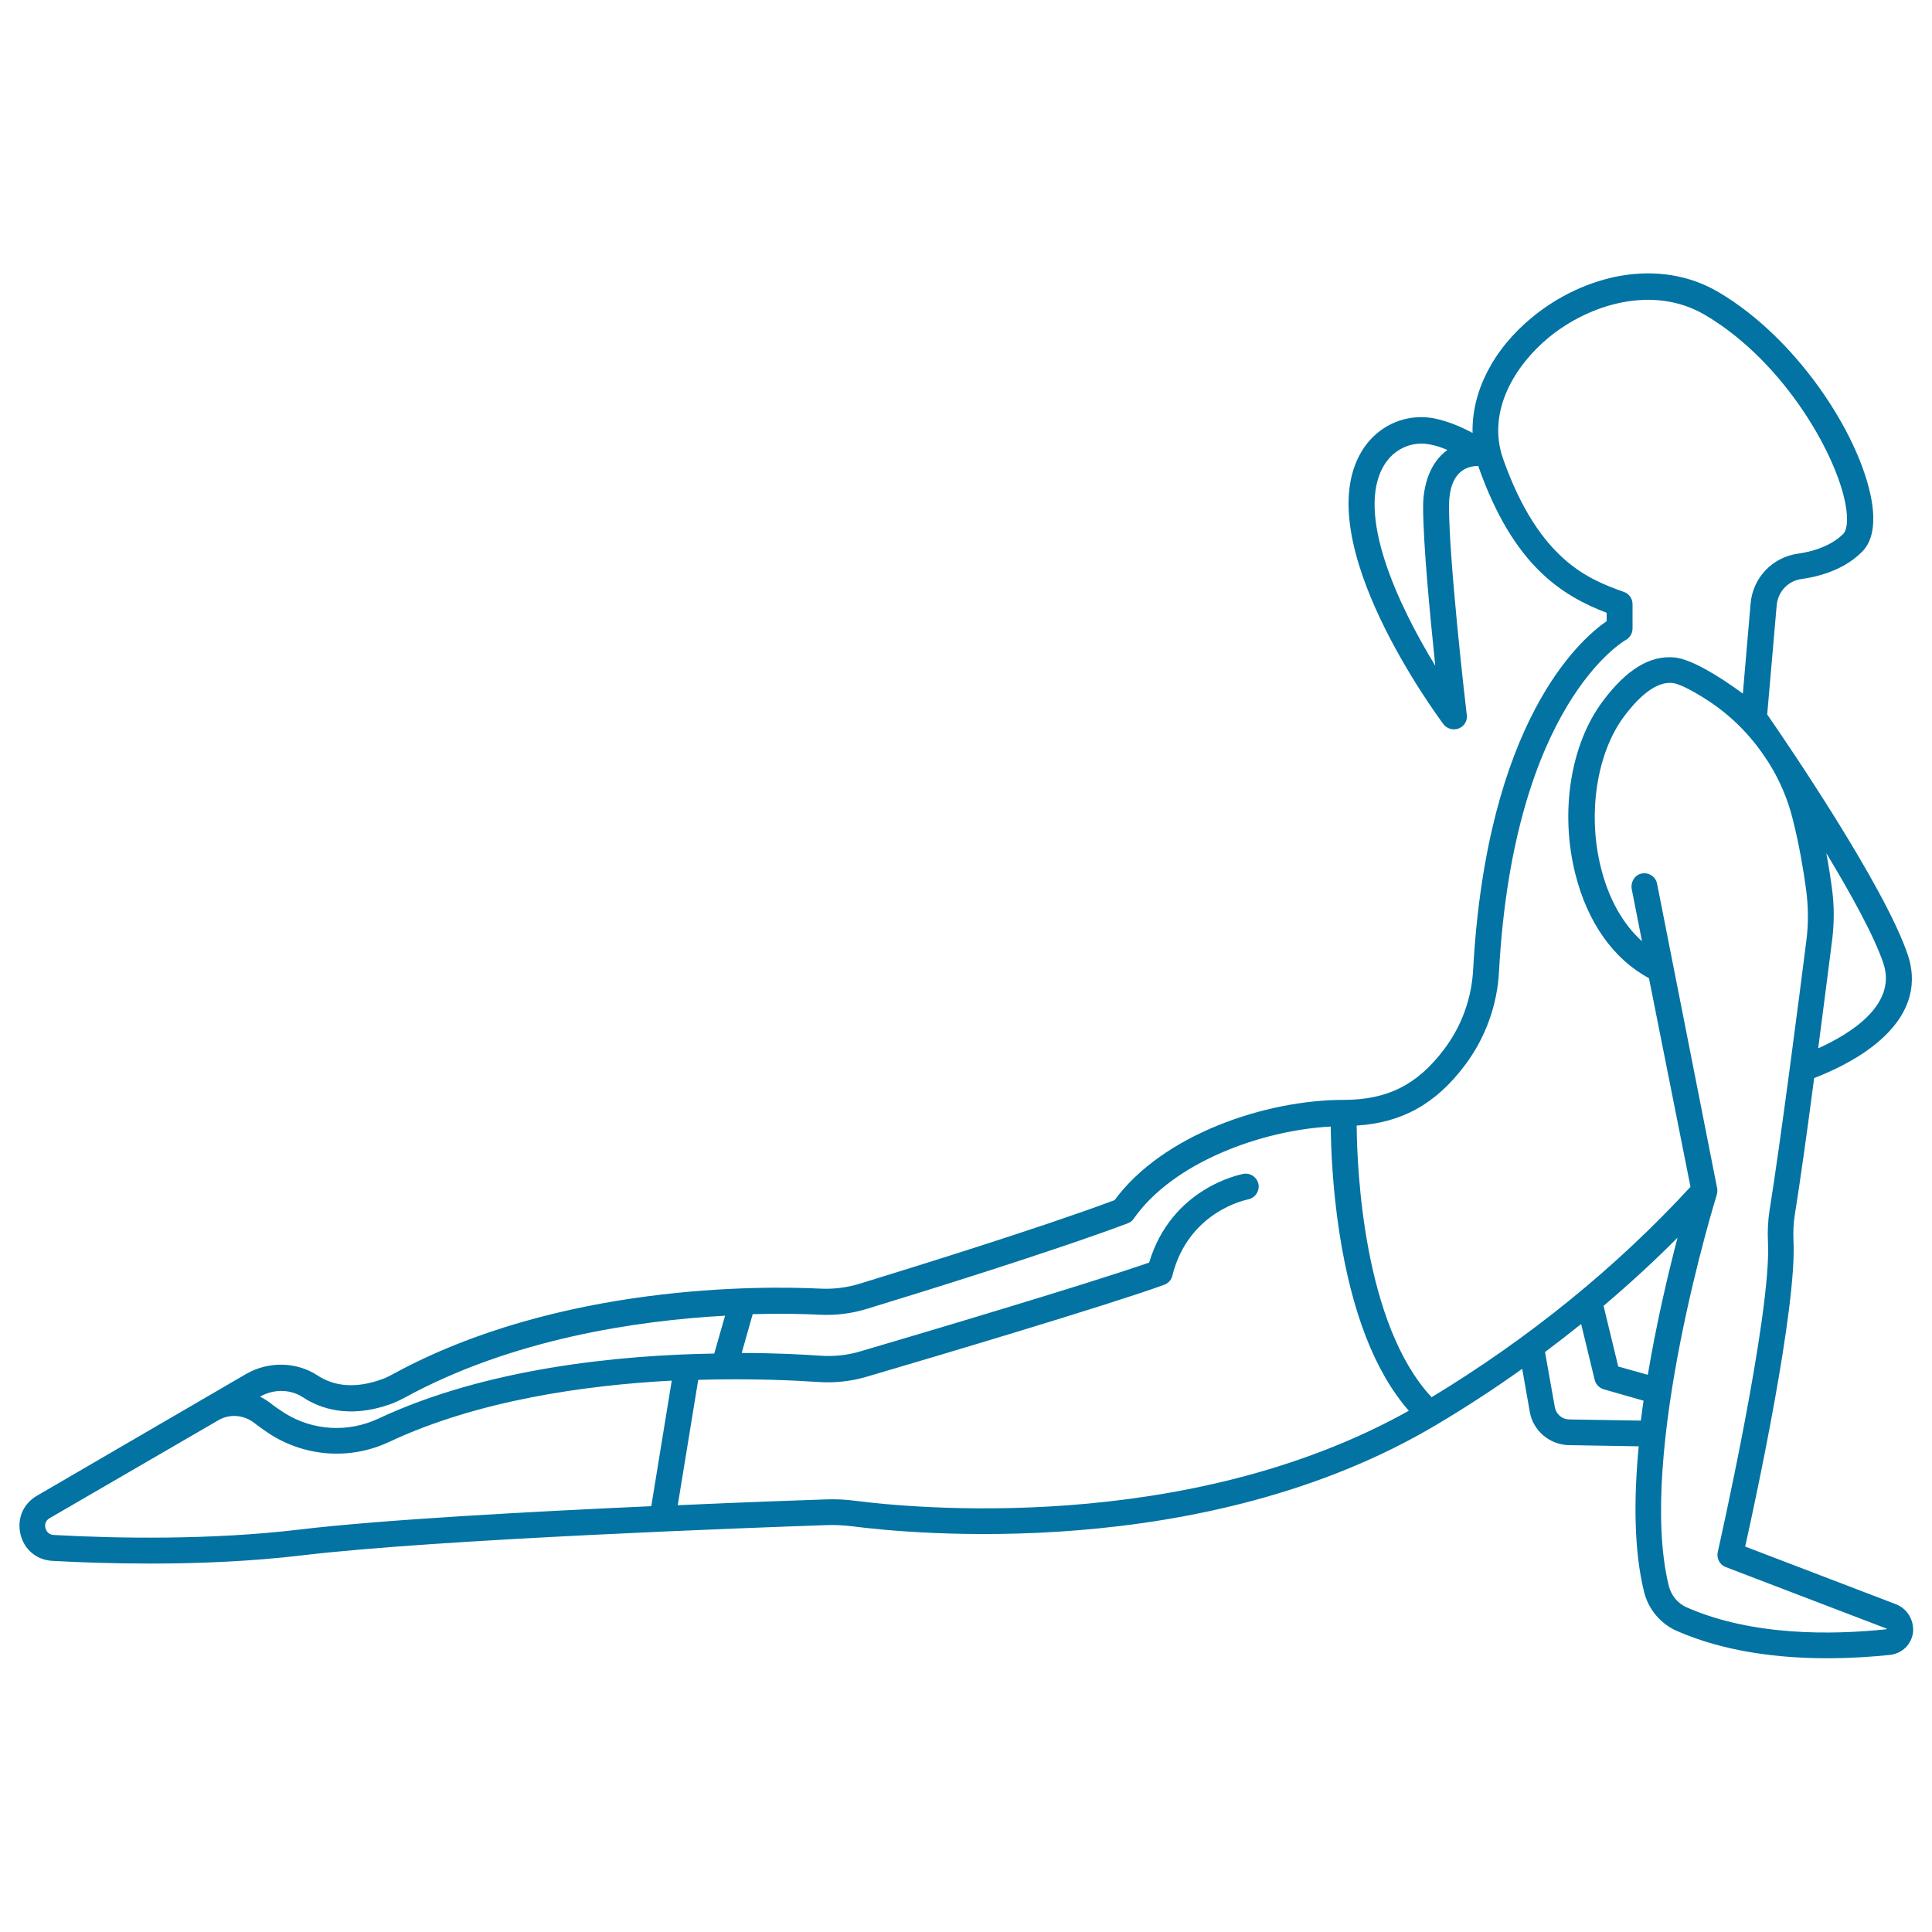
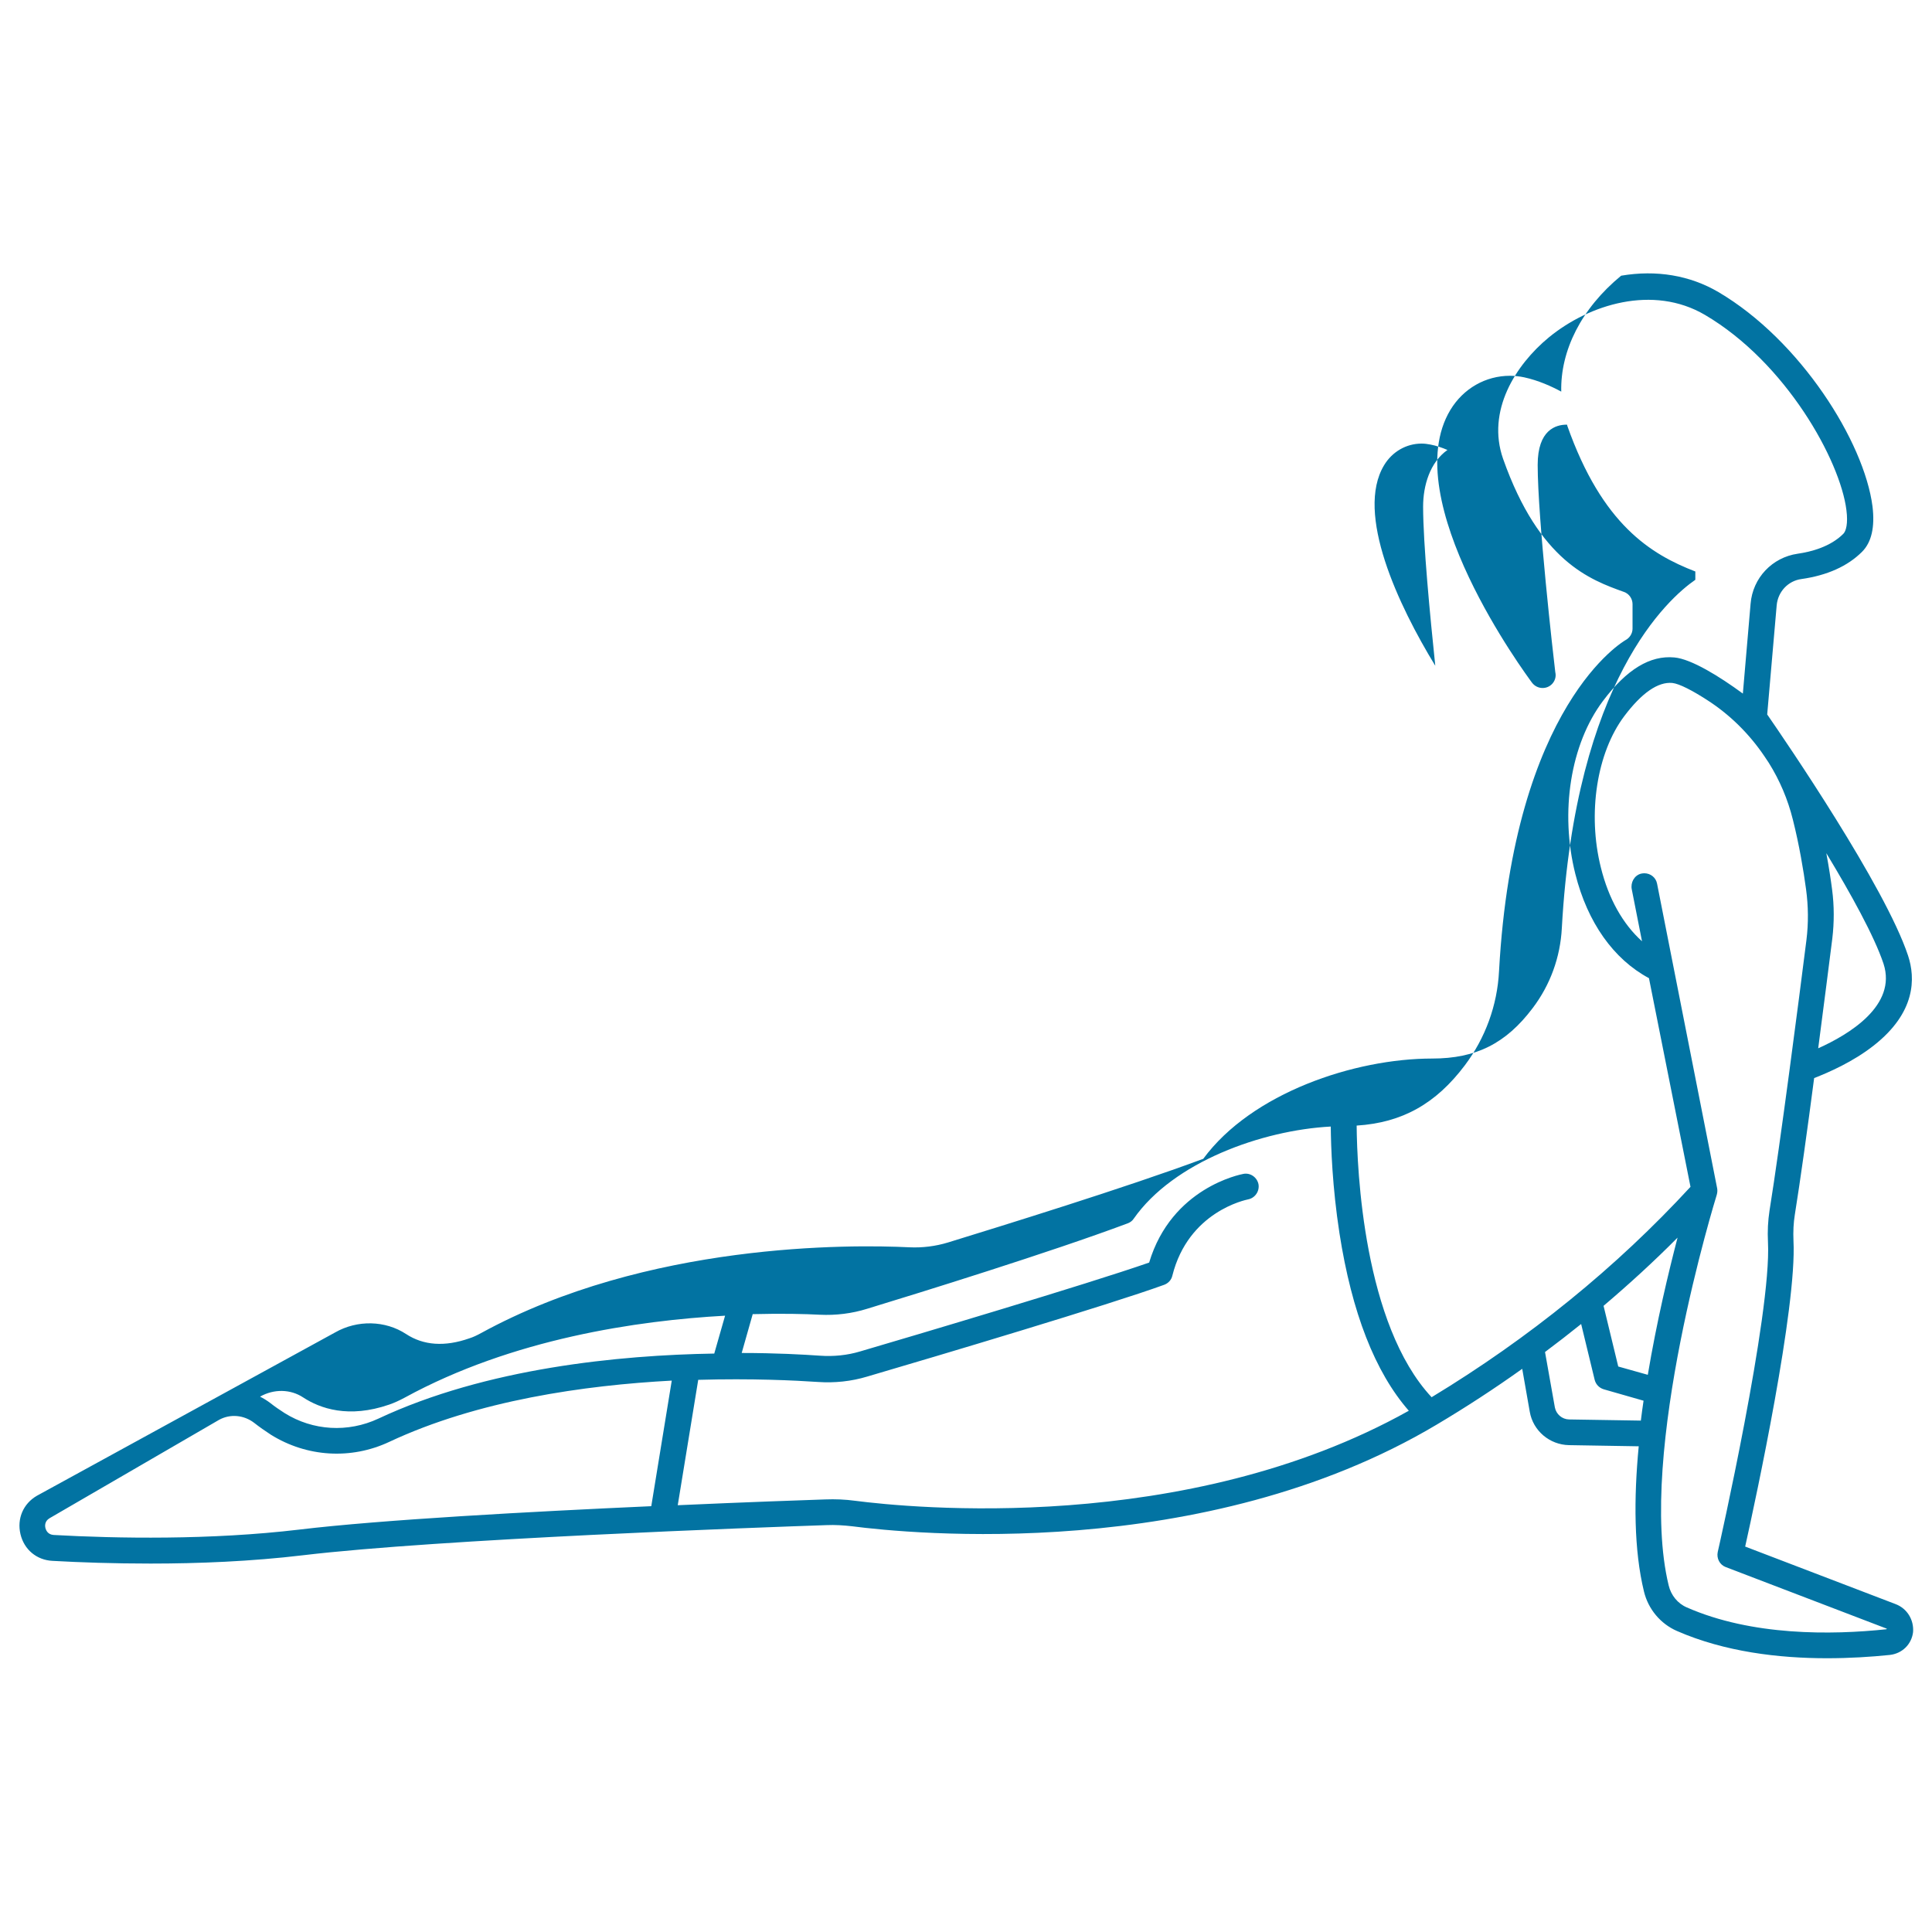
<svg xmlns="http://www.w3.org/2000/svg" viewBox="0 0 1000 1000" style="fill:#0273a2">
  <title>Woman Laying Down Lifting Head SVG icon</title>
-   <path d="M981.2,830.3l-77.9-29.8c5.6-25.1,26.8-123.8,25-158.3c-0.2-4.7,0-9.2,0.7-13.5c2.7-16.8,6.5-43.9,10-70.7c7.5-2.9,20.1-8.4,30.8-16.8c21.8-17.1,21.7-34.8,17.8-46.6c-11.9-35.8-63.5-111.2-72.9-124.8l4.9-56.4c0.6-7.1,5.9-12.8,12.9-13.7c13.2-1.9,23.8-6.6,31.3-14.1c4.9-4.9,6.7-12.8,5.4-23.5c-4.3-33.4-37.3-85.9-79.7-110.9c-14.8-8.7-32.2-11.6-50.4-8.5c-16.2,2.8-32.5,10.4-45.9,21.4c-20.6,16.9-31.5,38.8-31,60c-5-2.7-11.8-5.8-19.2-7.4c-2.4-0.5-4.9-0.8-7.3-0.8c-12.7,0-24.2,6.6-30.9,17.7c-28,46.5,39.5,137.4,42.3,141.2c1.3,1.7,3.3,2.7,5.4,2.7c0,0,0.1,0,0.1,0c3.7,0,6.7-3,6.7-6.7c0-0.5-0.1-1.1-0.2-1.6c-1-8.2-9.1-79.5-9.1-107.2c0-18.1,9.4-20.8,15-20.8c0.1,0,0.1,0,0.2,0c0.1,0.2,0.1,0.3,0.1,0.5c18.1,51.3,43.3,66.6,66.3,75.5v4.3c-13.8,9.5-62,51.8-69.1,180.3c-0.8,15.1-6,29.4-15.1,41.4c-13.8,18.3-29.3,26.1-52,26.1c-40.2,0-93.4,17.8-118.5,51.9c-40,14.9-105.5,35.1-132.1,43.3c-6.6,2-13.3,2.8-20,2.5c-30.3-1.5-135.9-2.6-221.7,44.4c-2.2,1.2-4.1,2.1-6,2.7c-12.8,4.5-23.8,3.7-32.8-2.2c-10.8-7.1-25.3-7.4-36.8-0.8L19.1,774.2c-7.1,4.1-10.4,11.9-8.5,19.9c1.9,8,8.4,13.4,16.6,13.8c14.3,0.8,31.7,1.4,50.7,1.4c24.7,0,52.1-1.1,78.9-4.3c70.3-8.4,238.1-14.5,271-15.6c4.4-0.2,8.9,0.1,13.3,0.6c29.3,3.8,181.9,19.2,302.5-52.6c15.3-9.1,30-18.7,44.3-28.9l3.9,22.2c1.7,9.9,10.3,17.1,20.3,17.3l36.1,0.6c-2.6,27.1-2.5,53.7,2.7,75.1c2.2,9.2,8.6,16.8,17.1,20.5c24.7,10.8,52.7,14.1,77.6,14.1c11.8,0,22.8-0.7,32.5-1.7c6.4-0.7,11.3-5.4,12.1-11.8C990.7,838.5,987.2,832.6,981.2,830.3z M736.6,262.2c0,19.1,3.6,56.6,6.3,82.4c-19.2-31.4-41.5-78.9-26.5-103.8c4.2-7,11.5-11.2,19.4-11.2c1.5,0,3.1,0.2,4.6,0.5c3.1,0.6,6,1.6,8.8,2.8C740.1,239.3,736.6,251.4,736.6,262.2z M941.1,542.6c3-22.9,5.7-44.2,7.3-56.8c1-8.4,1-16.9-0.1-25.3c-0.7-5.4-1.7-11.9-3-18.9c12.8,21.2,24.8,42.9,29.6,57.2C982,520.5,956.9,535.5,941.1,542.6z M758.2,551.4c10.6-14.1,16.8-31,17.7-48.8c7.6-138.4,65-171,65.5-171.3c2.2-1.2,3.6-3.5,3.6-5.9v-12.7c0-2.8-1.8-5.4-4.4-6.3c-17.5-6.3-43.8-15.7-62.6-68.9c-8.7-24.8,6.5-48.7,23.6-62.8c20.9-17.2,54-27.5,80.9-11.7c42,24.7,70,75.4,73.2,101c0.9,7-0.2,10.9-1.6,12.3c-6.7,6.7-16.6,9.3-23.6,10.3c-13.2,1.9-23.3,12.5-24.4,25.9l-4,46.5c-12.1-8.9-26.7-17.9-35.4-18.7c-12.6-1.2-24.7,6.1-37,22.5c-16.8,22.3-22.4,57.5-14.3,89.6c6.3,25.1,19.8,44.1,38.1,53.9L875,614.3c-38.4,41.7-83.5,78.3-134,108.9c-35.2-37.7-38.6-117.7-38.8-140.6C725.8,581.1,743.2,571.3,758.2,551.4z M852.9,711.6l-15.3-4.3l-7.6-31.4c13.3-11.3,26.1-23,38.3-35.3C863.6,658.6,857.5,684.1,852.9,711.6z M156.9,723.3c8.7,5.7,23.5,11,44.6,3.7c2.6-0.9,5.2-2.1,8-3.6c55.8-30.5,120.5-39.9,165.8-42.4l-5.6,19.6c-49.2,0.8-118.1,7.5-173.9,33.7c-15.7,7.3-33.8,6.3-48.5-2.9c-2.5-1.6-5-3.3-7.4-5.2c-1.7-1.3-3.5-2.4-5.3-3.3C141.8,718.8,150.4,719,156.9,723.3z M155,791.7c-46.2,5.5-94.7,4.6-127.2,2.8c-3.1-0.2-4-2.5-4.3-3.6c-0.2-0.8-0.6-3.5,2.2-5.1c0,0,87.6-50.8,87.7-50.9c5.8-3.2,12.9-2.5,18.2,1.6c2.8,2.2,5.7,4.2,8.6,6.1c18.6,11.6,41.5,13,61.3,3.7c45.8-21.5,101.2-29.3,146.2-31.7l-10.6,65C274.8,782.4,197.4,786.6,155,791.7z M442.6,776.8c-5.1-0.7-10.3-0.9-15.5-0.7c-11.8,0.4-40.7,1.4-76.3,3l10.6-64.9c27.7-0.8,50.1,0.3,61.9,1.1c8.7,0.6,17.3-0.3,25.6-2.8c36.8-10.8,125.4-37.2,153.7-47.5c2.1-0.8,3.7-2.5,4.2-4.7c8.3-33.2,37.9-39.2,39.2-39.5c3.6-0.7,6-4.2,5.4-7.8c-0.7-3.6-4.2-6.1-7.8-5.4c-1.6,0.3-37.2,7.2-48.8,45.9c-32.1,11.2-122,37.9-149.6,46c-6.7,2-13.7,2.7-20.8,2.2c-8.6-0.6-22.8-1.4-40.5-1.4l5.7-20.1c15.2-0.4,27.3-0.1,34.7,0.3c8.3,0.4,16.6-0.6,24.6-3.1c27.2-8.3,94.7-29.2,134.8-44.2c1.3-0.5,2.4-1.3,3.1-2.4c20.5-29.3,66.3-45.8,102-47.7c0.1,10.5,0.8,31.3,4.5,55.2c6.4,41.1,18.4,71.9,35.9,91.9C613.5,794.9,470.6,780.4,442.6,776.8z M812.1,734.7c-3.6-0.1-6.6-2.7-7.3-6.2l-5.1-28.7c6.3-4.7,12.6-9.6,18.7-14.5l7,28.9c0.6,2.4,2.4,4.2,4.7,4.9l20.6,5.9c-0.5,3.4-1,6.9-1.4,10.3L812.1,734.7z M976.4,843.3c-28.5,3-69.6,3.5-103.3-11.3c-4.7-2-8.2-6.3-9.4-11.4c-16.6-68.2,24.5-200.9,24.9-202.2c0.3-1.1,0.4-2.2,0.2-3.3l-31.1-157.7c-0.6-3.2-3.4-5.4-6.6-5.4c-0.6,0-1.2,0.1-1.7,0.2c-3.5,0.9-5.5,4.6-4.8,8.1l5.3,26.9c-9.9-8.9-17.3-22-21.3-38.2c-7-27.9-2.1-59.4,12.1-78.3c9.1-12.1,17.5-17.9,24.9-17.2c3.7,0.4,10.5,4,17.8,8.7c11.9,7.6,22,17.6,29.9,29.3c0.1,0.1,1.5,2.3,2.2,3.3c5.7,9.1,9.9,19,12.5,29.5c3.3,13.1,5.5,26.3,6.8,35.9c1.2,8.8,1.3,17.6,0.2,26.4c-3.8,30.2-13.6,105.9-19.1,140c-0.8,5.2-1.1,10.7-0.8,16.4c1.9,37-25.7,159.1-26,160.3c-0.7,3.3,1,6.6,4.1,7.8l83.4,31.9C976.6,843,976.6,843.2,976.4,843.3z" />
+   <path d="M981.2,830.3l-77.9-29.8c5.6-25.1,26.8-123.8,25-158.3c-0.2-4.7,0-9.2,0.7-13.5c2.7-16.8,6.5-43.9,10-70.7c7.5-2.9,20.1-8.4,30.8-16.8c21.8-17.1,21.7-34.8,17.8-46.6c-11.9-35.8-63.5-111.2-72.9-124.8l4.9-56.4c0.6-7.1,5.9-12.8,12.9-13.7c13.2-1.9,23.8-6.6,31.3-14.1c4.9-4.9,6.7-12.8,5.4-23.5c-4.3-33.4-37.3-85.9-79.7-110.9c-14.8-8.7-32.2-11.6-50.4-8.5c-20.6,16.9-31.5,38.8-31,60c-5-2.7-11.8-5.8-19.2-7.4c-2.4-0.5-4.9-0.8-7.3-0.8c-12.7,0-24.2,6.6-30.9,17.7c-28,46.5,39.5,137.4,42.3,141.2c1.3,1.7,3.3,2.7,5.4,2.7c0,0,0.1,0,0.1,0c3.7,0,6.7-3,6.7-6.7c0-0.5-0.1-1.1-0.2-1.6c-1-8.2-9.1-79.5-9.1-107.2c0-18.1,9.4-20.8,15-20.8c0.1,0,0.1,0,0.2,0c0.1,0.2,0.1,0.3,0.1,0.5c18.1,51.3,43.3,66.6,66.3,75.5v4.3c-13.8,9.5-62,51.8-69.1,180.3c-0.8,15.1-6,29.4-15.1,41.4c-13.8,18.3-29.3,26.1-52,26.1c-40.2,0-93.4,17.8-118.5,51.9c-40,14.9-105.5,35.1-132.1,43.3c-6.6,2-13.3,2.8-20,2.5c-30.3-1.5-135.9-2.6-221.7,44.4c-2.2,1.2-4.1,2.1-6,2.7c-12.8,4.5-23.8,3.7-32.8-2.2c-10.8-7.1-25.3-7.4-36.8-0.8L19.1,774.2c-7.1,4.1-10.4,11.9-8.5,19.9c1.9,8,8.4,13.4,16.6,13.8c14.3,0.8,31.7,1.4,50.7,1.4c24.7,0,52.1-1.1,78.9-4.3c70.3-8.4,238.1-14.5,271-15.6c4.4-0.2,8.9,0.1,13.3,0.6c29.3,3.8,181.9,19.2,302.5-52.6c15.3-9.1,30-18.7,44.3-28.9l3.9,22.2c1.7,9.9,10.3,17.1,20.3,17.3l36.1,0.6c-2.6,27.1-2.5,53.7,2.7,75.1c2.2,9.2,8.6,16.8,17.1,20.5c24.7,10.8,52.7,14.1,77.6,14.1c11.8,0,22.8-0.7,32.5-1.7c6.4-0.7,11.3-5.4,12.1-11.8C990.7,838.5,987.2,832.6,981.2,830.3z M736.6,262.2c0,19.1,3.6,56.6,6.3,82.4c-19.2-31.4-41.5-78.9-26.5-103.8c4.2-7,11.5-11.2,19.4-11.2c1.5,0,3.1,0.2,4.6,0.5c3.1,0.6,6,1.6,8.8,2.8C740.1,239.3,736.6,251.4,736.6,262.2z M941.1,542.6c3-22.9,5.7-44.2,7.3-56.8c1-8.4,1-16.9-0.1-25.3c-0.7-5.4-1.7-11.9-3-18.9c12.8,21.2,24.8,42.9,29.6,57.2C982,520.5,956.9,535.5,941.1,542.6z M758.2,551.4c10.6-14.1,16.8-31,17.7-48.8c7.6-138.4,65-171,65.5-171.3c2.2-1.2,3.6-3.5,3.6-5.9v-12.7c0-2.8-1.8-5.4-4.4-6.3c-17.5-6.3-43.8-15.7-62.6-68.9c-8.7-24.8,6.5-48.7,23.6-62.8c20.9-17.2,54-27.5,80.9-11.7c42,24.7,70,75.4,73.2,101c0.9,7-0.2,10.9-1.6,12.3c-6.7,6.7-16.6,9.3-23.6,10.3c-13.2,1.9-23.3,12.5-24.4,25.9l-4,46.5c-12.1-8.9-26.7-17.9-35.4-18.7c-12.6-1.2-24.7,6.1-37,22.5c-16.8,22.3-22.4,57.5-14.3,89.6c6.3,25.1,19.8,44.1,38.1,53.9L875,614.3c-38.4,41.7-83.5,78.3-134,108.9c-35.2-37.7-38.6-117.7-38.8-140.6C725.8,581.1,743.2,571.3,758.2,551.4z M852.9,711.6l-15.3-4.3l-7.6-31.4c13.3-11.3,26.1-23,38.3-35.3C863.6,658.6,857.5,684.1,852.9,711.6z M156.9,723.3c8.7,5.7,23.5,11,44.6,3.7c2.6-0.9,5.2-2.1,8-3.6c55.8-30.5,120.5-39.9,165.8-42.4l-5.6,19.6c-49.2,0.8-118.1,7.5-173.9,33.7c-15.7,7.3-33.8,6.3-48.5-2.9c-2.5-1.6-5-3.3-7.4-5.2c-1.7-1.3-3.5-2.4-5.3-3.3C141.8,718.8,150.4,719,156.9,723.3z M155,791.7c-46.2,5.5-94.7,4.6-127.2,2.8c-3.1-0.2-4-2.5-4.3-3.6c-0.2-0.8-0.6-3.5,2.2-5.1c0,0,87.6-50.8,87.7-50.9c5.8-3.2,12.9-2.5,18.2,1.6c2.8,2.2,5.7,4.2,8.6,6.1c18.6,11.6,41.5,13,61.3,3.7c45.8-21.5,101.2-29.3,146.2-31.7l-10.6,65C274.8,782.4,197.4,786.6,155,791.7z M442.6,776.8c-5.1-0.7-10.3-0.9-15.5-0.7c-11.8,0.4-40.7,1.4-76.3,3l10.6-64.9c27.7-0.8,50.1,0.3,61.9,1.1c8.7,0.6,17.3-0.3,25.6-2.8c36.8-10.8,125.4-37.2,153.7-47.5c2.1-0.8,3.7-2.5,4.2-4.7c8.3-33.2,37.9-39.2,39.2-39.5c3.6-0.7,6-4.2,5.4-7.8c-0.7-3.6-4.2-6.1-7.8-5.4c-1.6,0.3-37.2,7.2-48.8,45.9c-32.1,11.2-122,37.9-149.6,46c-6.7,2-13.7,2.7-20.8,2.2c-8.6-0.6-22.8-1.4-40.5-1.4l5.7-20.1c15.2-0.4,27.3-0.1,34.7,0.3c8.3,0.4,16.6-0.6,24.6-3.1c27.2-8.3,94.7-29.2,134.8-44.2c1.3-0.5,2.4-1.3,3.1-2.4c20.5-29.3,66.3-45.8,102-47.7c0.1,10.5,0.8,31.3,4.5,55.2c6.4,41.1,18.4,71.9,35.9,91.9C613.5,794.9,470.6,780.4,442.6,776.8z M812.1,734.7c-3.6-0.1-6.6-2.7-7.3-6.2l-5.1-28.7c6.3-4.7,12.6-9.6,18.7-14.5l7,28.9c0.6,2.4,2.4,4.2,4.7,4.9l20.6,5.9c-0.5,3.4-1,6.9-1.4,10.3L812.1,734.7z M976.4,843.3c-28.5,3-69.6,3.5-103.3-11.3c-4.7-2-8.2-6.3-9.4-11.4c-16.6-68.2,24.5-200.9,24.9-202.2c0.3-1.1,0.4-2.2,0.2-3.3l-31.1-157.7c-0.6-3.2-3.4-5.4-6.6-5.4c-0.6,0-1.2,0.1-1.7,0.2c-3.5,0.9-5.5,4.6-4.8,8.1l5.3,26.9c-9.9-8.9-17.3-22-21.3-38.2c-7-27.9-2.1-59.4,12.1-78.3c9.1-12.1,17.5-17.9,24.9-17.2c3.7,0.4,10.5,4,17.8,8.7c11.9,7.6,22,17.6,29.9,29.3c0.1,0.1,1.5,2.3,2.2,3.3c5.7,9.1,9.9,19,12.5,29.5c3.3,13.1,5.5,26.3,6.8,35.9c1.2,8.8,1.3,17.6,0.2,26.4c-3.8,30.2-13.6,105.9-19.1,140c-0.8,5.2-1.1,10.7-0.8,16.4c1.9,37-25.7,159.1-26,160.3c-0.7,3.3,1,6.6,4.1,7.8l83.4,31.9C976.6,843,976.6,843.2,976.4,843.3z" />
</svg>